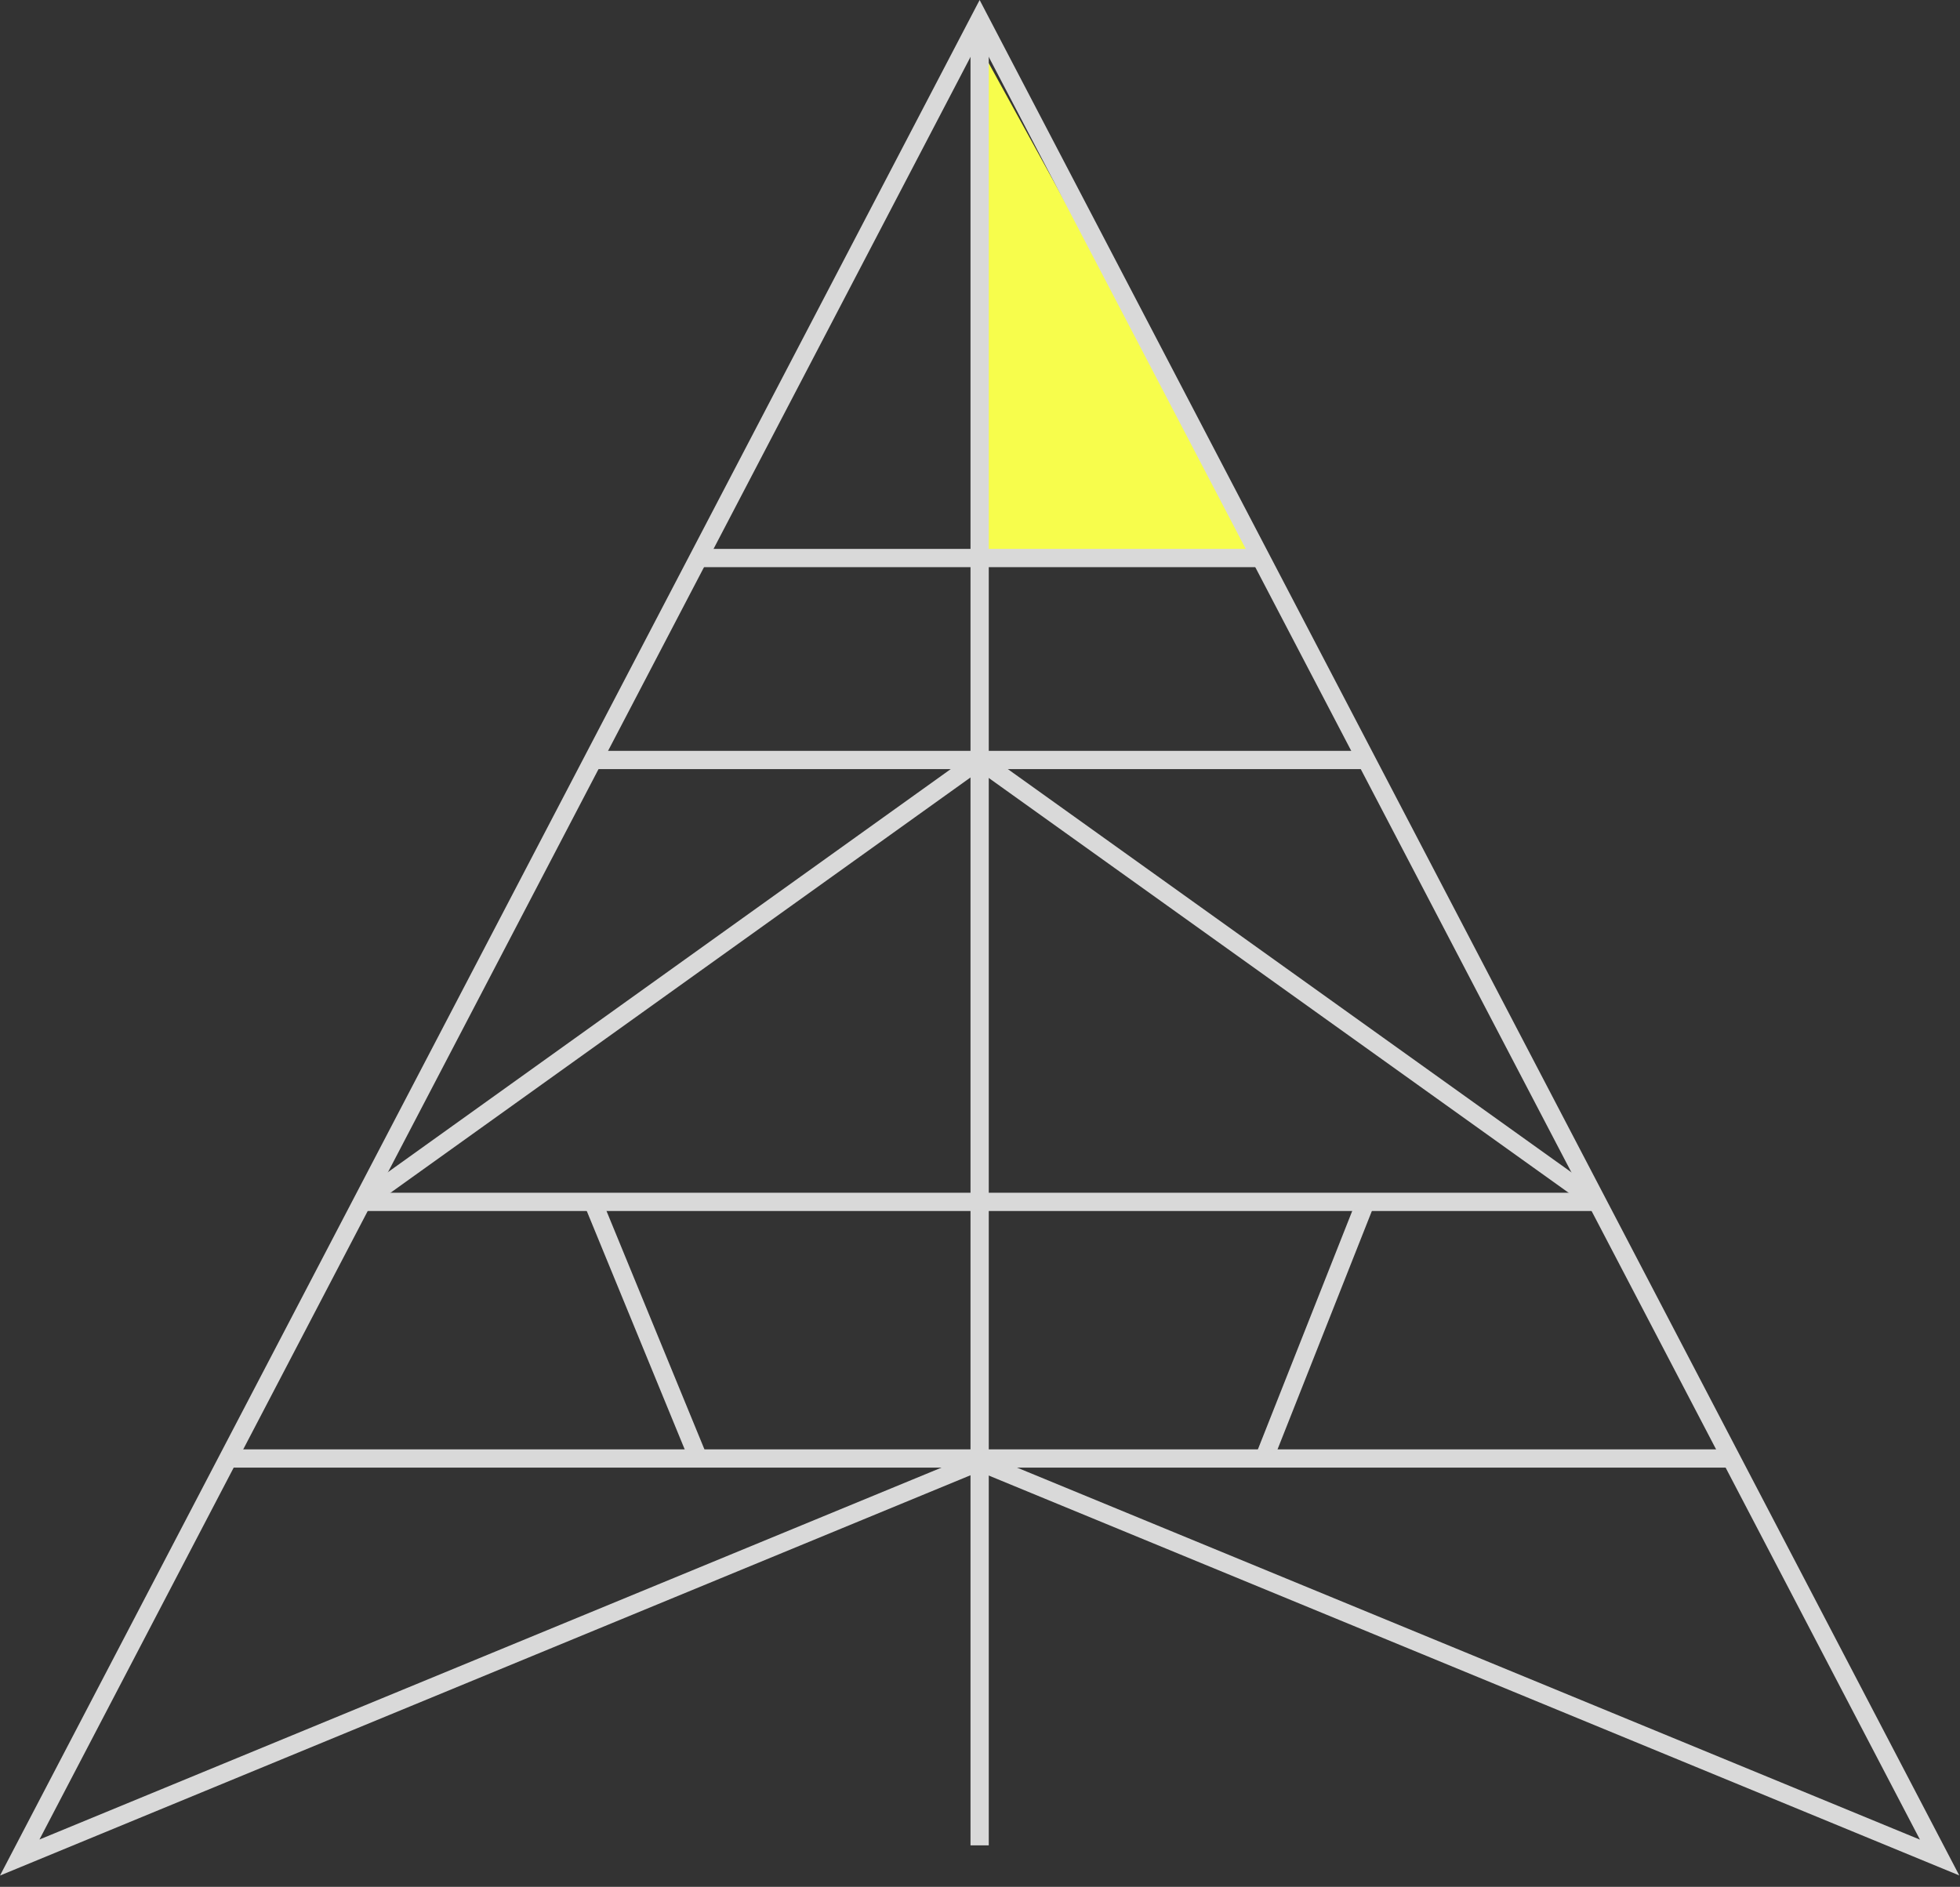
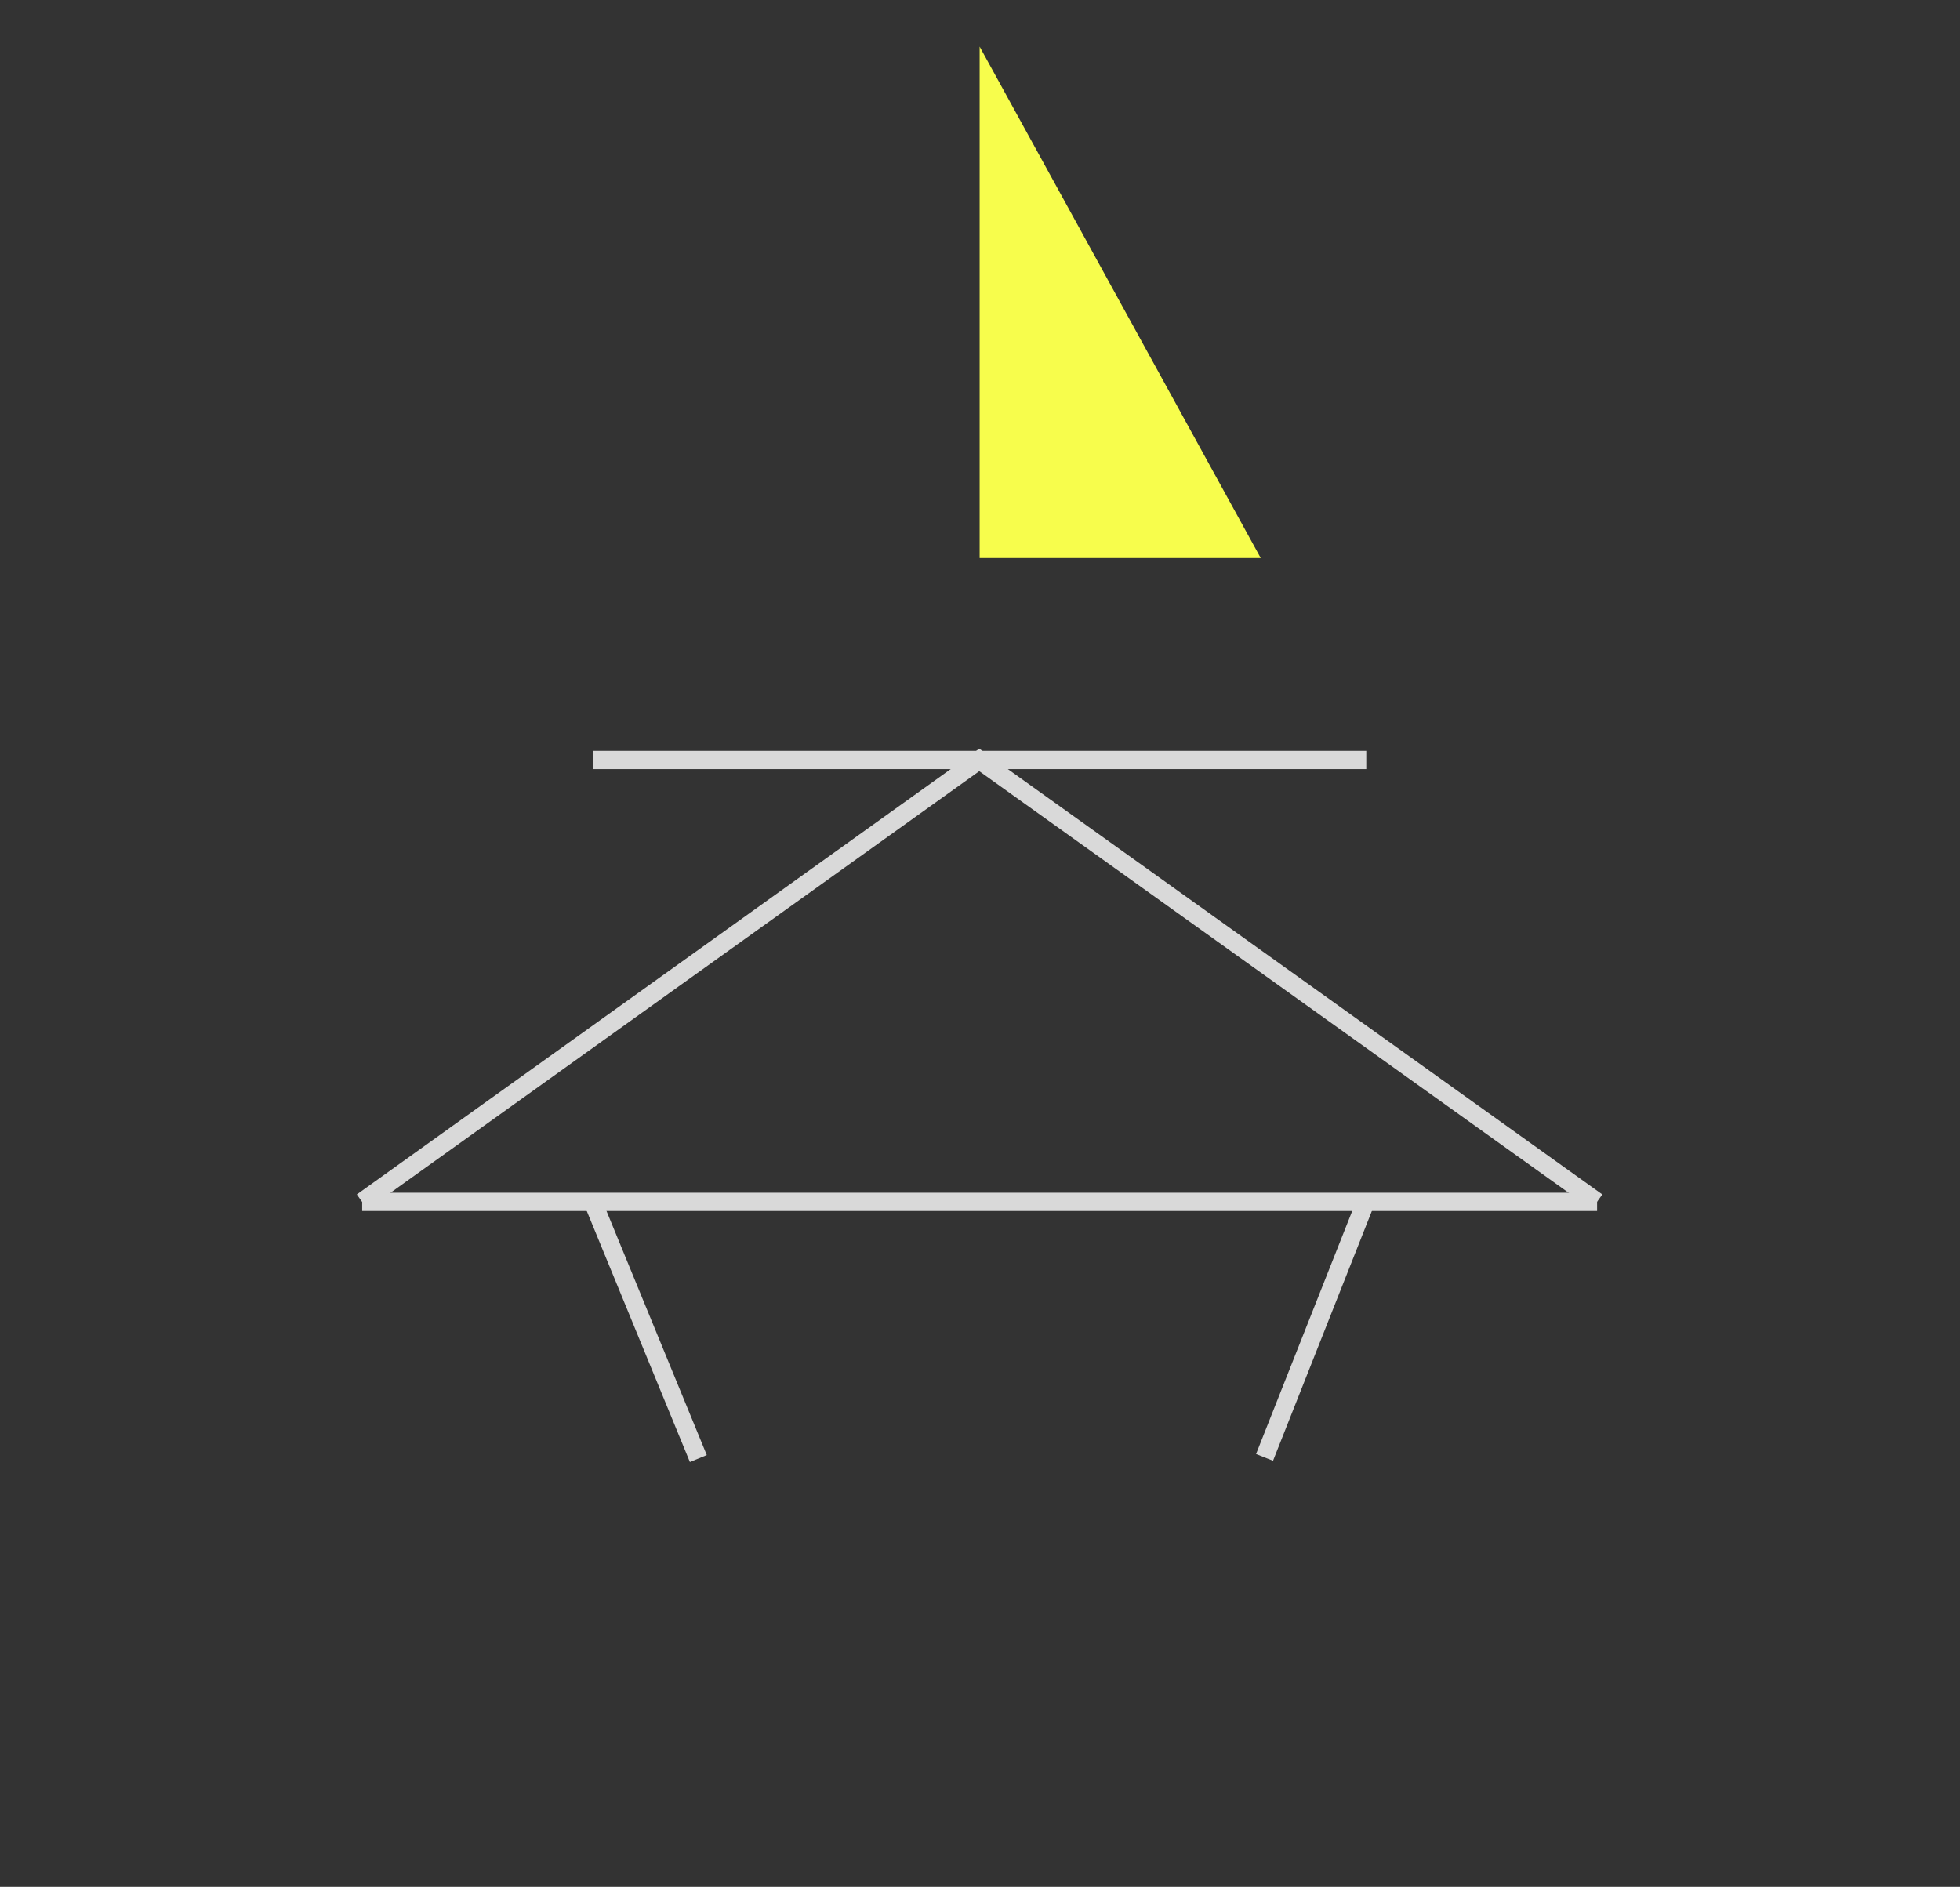
<svg xmlns="http://www.w3.org/2000/svg" version="1.1" id="レイヤー_1" x="0px" y="0px" viewBox="0 0 161 155" style="enable-background:new 0 0 161 155;" xml:space="preserve">
  <rect x="0" y="0" width="161" height="155" fill="#333333" stroke="none" />
  <style type="text/css">
	.st0{fill:#F7FD4C;}
	.st1{fill:#D9D9D9;}
</style>
  <g>
    <polygon class="st0" points="103.56,45.84 80.47,45.84 80.47,3.83  " />
    <g>
-       <path class="st1" d="M0,154.07L80.47,0l80.47,154.06l-80.5-33.17L0,154.07z M80.44,119.28l0.29,0.12l76.98,31.72L80.47,3.24    L3.24,151.11L80.44,119.28z" />
-       <rect x="18.74" y="119.06" class="st1" width="123.46" height="1.5" />
      <rect x="29.75" y="97.98" class="st1" width="101.44" height="1.5" />
      <rect x="48.71" y="61.68" class="st1" width="63.52" height="1.5" />
-       <rect x="57.37" y="45.09" class="st1" width="46.19" height="1.5" />
      <polygon class="st1" points="130.75,99.34 80.44,63.35 30.18,99.34 29.31,98.12 80.44,61.5 131.62,98.12   " />
      <rect x="52.29" y="97.87" transform="matrix(0.925 -0.38 0.38 0.925 -37.55 28.359)" class="st1" width="1.5" height="22.79" />
      <rect x="96.72" y="108.52" transform="matrix(0.368 -0.93 0.93 0.368 -33.341 169.458)" class="st1" width="22.67" height="1.5" />
-       <rect x="79.72" y="1.62" class="st1" width="1.5" height="149.97" />
    </g>
  </g>
</svg>